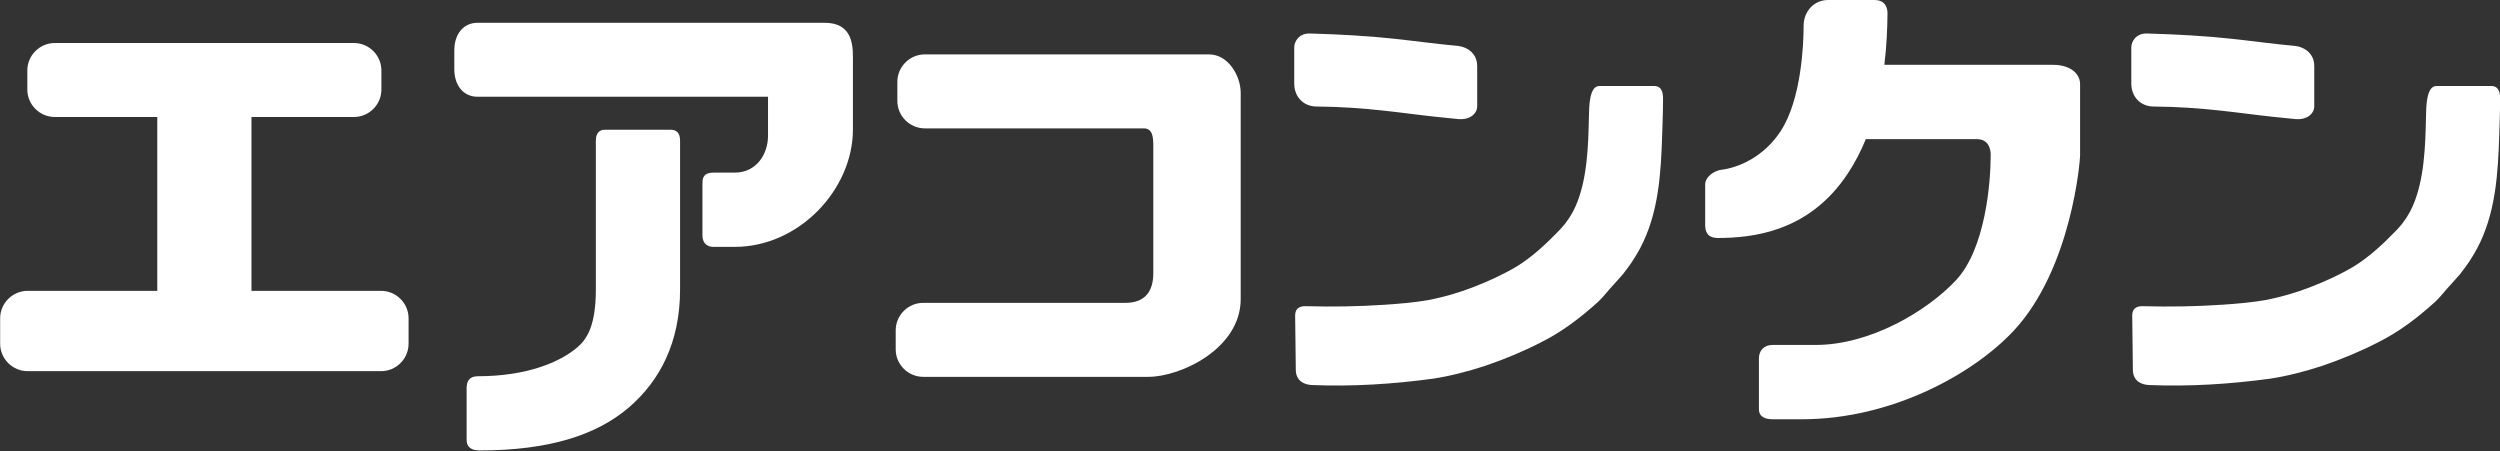
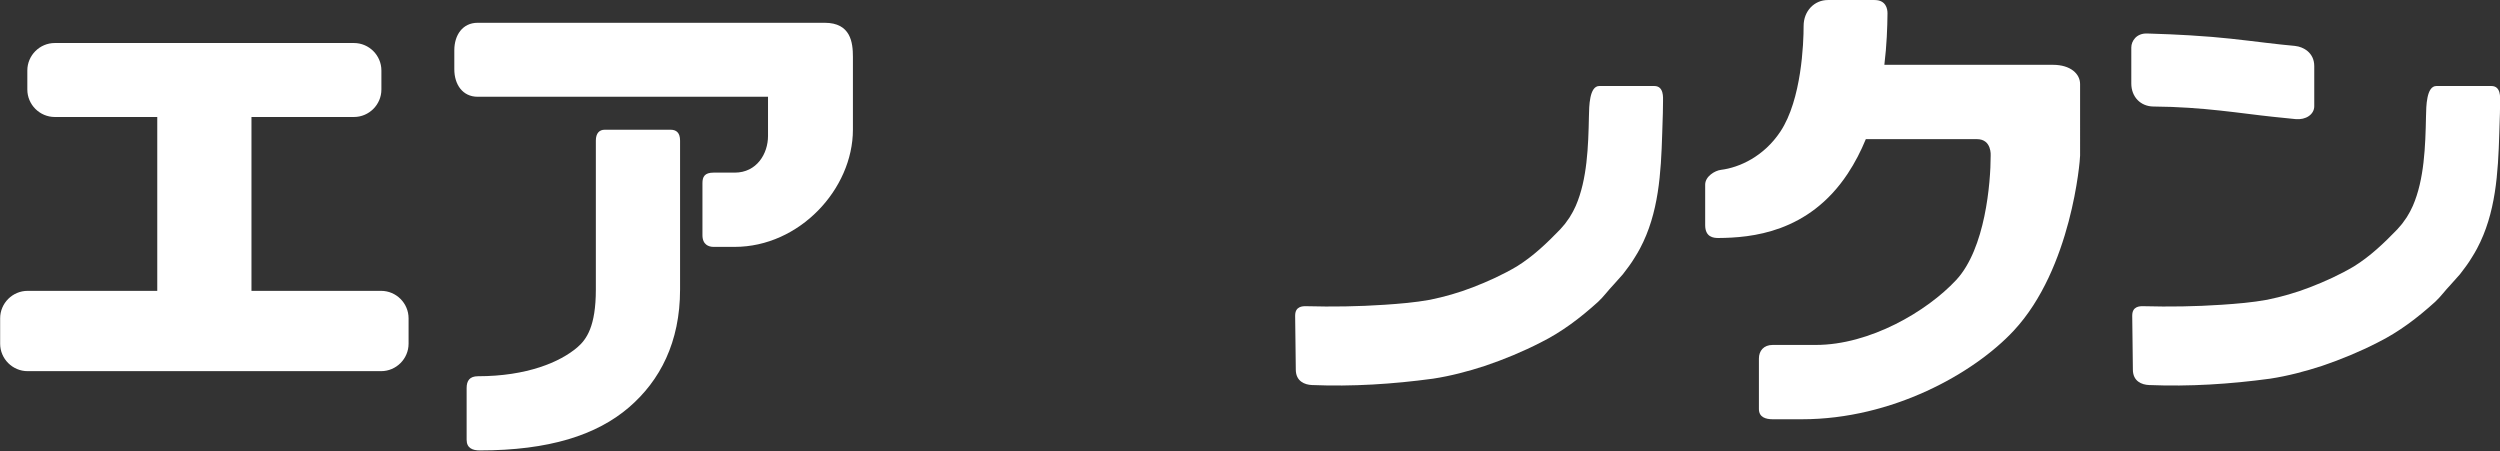
<svg xmlns="http://www.w3.org/2000/svg" viewBox="0 0 2775 500.59">
  <rect x="0" y="0" width="2775" height="500.59" fill="#333333" stroke="none" />
  <g id="a" />
  <g id="b">
    <g>
      <path d="M423.03,322.85h-143.9V129.86h113.73c16.77,0,30.49-13.72,30.49-30.49v-21.13c0-16.77-13.72-30.49-30.49-30.49H60.83c-16.77,0-30.49,13.72-30.49,30.49v21.13c0,16.77,13.72,30.49,30.49,30.49h113.73v192.99H30.65c-16.77,0-30.49,13.72-30.49,30.49v28.15c0,16.77,13.72,30.49,30.49,30.49H423.03c16.77,0,30.49-13.72,30.49-30.49v-28.15c0-16.77-13.72-30.49-30.49-30.49Z" style="fill:#ffffff;" />
      <path d="M517.96,488.23v-57.55c0-7.95,3.27-13.06,12.63-13.06,54.08,0,91.12-15.63,110.3-32.12,10.14-8.72,20.5-23.14,20.5-64.05V156.02c0-8.39,4.17-12.02,9.79-12.02h73.22c6.08,0,10.47,3.1,10.47,12.02v165.42c0,58.38-22.3,101.13-56.68,130.69-35.87,30.84-88.75,47.84-165.73,47.84-7.95,0-14.5-2.61-14.5-11.74Z" style="fill:#ffffff;" />
      <path d="M862.22,25.29h-332.02c-16.77,0-25.91,13.72-25.91,30.49v21.13c0,16.77,9.14,30.49,25.91,30.49h322.3v43.51c0,19.65-12.42,40.7-36.99,40.7h-23.51c-9.82,0-12.28,4.56-12.28,11.58v57.9c0,10.53,7.02,12.94,12.28,12.94h23.51c71.78,0,131.23-64.11,131.23-130.14V63.19c0-15.91-2.34-37.9-31.35-37.9h-53.18Z" style="fill:#ffffff;" />
-       <path d="M1342.08,60.38h-315.53c-16.77,0-30.49,13.72-30.49,30.49v21.13c0,16.77,13.72,30.49,30.49,30.49h243.01c9.82,0,10.6,9.59,10.6,19.42v141.29c0,18.71-7.79,32.98-31.18,32.98h-224.26c-16.77,0-30.49,13.72-30.49,30.49v21.13c0,16.77,13.72,30.49,30.49,30.49h249.85c36.4,0,102.6-31.58,102.6-86.32V102.96c0-18.71-13.8-42.57-35.09-42.57Z" style="fill:#ffffff;" />
      <g>
-         <path d="M1619.03,132.21c-6.37-.62-14.57-1.47-25.35-2.59-35.61-3.71-77.08-10.99-132.5-11.39-14.07-.1-24.58-10.48-24.58-25.56V52.66c0-7.02,5.62-15.87,17.55-15.48,6.52,.21,38.07,1,71.74,3.76,27.92,2.29,57.12,6.42,76.16,8.4,5.63,.59,9.19,.89,16.97,1.75s20.65,6.83,20.65,22.27v44.56c0,9.12-9.39,15.38-20.62,14.28Z" style="fill:#ffffff;" />
        <path d="M1437.63,350.22c0-10.18,8.18-10.45,12.28-10.34,28.88,.79,58.19,.35,86.8-1.58,17.2-1.17,33.93-2.53,50.69-5.57,15.93-3.27,32.12-7.86,47.32-13.78,16.76-6.45,33.58-14.11,49-23.26,18.2-11.3,33.44-25.9,48.12-41.1,1.7-2.04,3.48-4.11,5.26-6.07,.9-1.33,4.15-5.68,5.05-7.08,.7-1.24,2.22-3.81,2.96-5.04,1.57-2.5,2.63-5.36,4.01-7.96,12.7-29.27,13.91-65.92,14.59-99.47,.22-10.89,.41-33.5,11.55-33.5h60.97c10.88,0,9.72,12.98,9.72,17.19s-.19,18.04-.91,35.69c-1.34,43.49-3.76,88.33-24.7,127.58-1.38,2.81-4.07,7.08-5.73,9.81-3.87,6.52-8.62,12.72-13.22,18.7-3.41,3.93-6.98,7.9-10.49,11.75-5.92,6.14-10.77,13.04-17.03,18.84-19.4,17.58-40.27,33.48-63.62,45.07-19.69,10.13-40.94,18.92-61.92,26.02-18.7,6.11-38.2,11.24-57.68,14.21-44.7,6.06-89.56,8.9-134.4,7.06-8.1-.33-17.92-4.19-17.92-17.17s-.72-49.83-.72-60Z" style="fill:#ffffff;" />
      </g>
      <g>
        <path d="M2548.18,132.21c-6.37-.62-14.57-1.47-25.35-2.59-35.61-3.71-77.08-10.99-132.5-11.39-14.07-.1-24.58-10.48-24.58-25.56V52.66c0-7.02,5.62-15.87,17.55-15.48,6.52,.21,38.07,1,71.74,3.76,27.92,2.29,57.12,6.42,76.16,8.4,5.63,.59,9.19,.89,16.97,1.75s20.65,6.83,20.65,22.27v44.56c0,9.12-9.39,15.38-20.62,14.28Z" style="fill:#ffffff;" />
        <path d="M2366.79,350.22c0-10.18,8.18-10.45,12.28-10.34,28.88,.79,58.19,.35,86.8-1.58,17.2-1.17,33.93-2.53,50.69-5.57,15.93-3.27,32.12-7.86,47.32-13.78,16.76-6.45,33.58-14.11,49-23.26,18.2-11.3,33.44-25.9,48.12-41.1,1.7-2.04,3.48-4.11,5.26-6.07,.9-1.33,4.15-5.68,5.05-7.08,.7-1.24,2.22-3.81,2.96-5.04,1.57-2.5,2.63-5.36,4.01-7.96,12.7-29.27,13.91-65.92,14.59-99.47,.22-10.89,.41-33.5,11.55-33.5h60.97c10.88,0,9.72,12.98,9.72,17.19s-.19,18.04-.91,35.69c-1.34,43.49-3.76,88.33-24.7,127.58-1.38,2.81-4.07,7.08-5.73,9.81-3.87,6.52-8.62,12.72-13.22,18.7-3.41,3.93-6.98,7.9-10.49,11.75-5.92,6.14-10.77,13.04-17.03,18.84-19.4,17.58-40.27,33.48-63.62,45.07-19.69,10.13-40.94,18.92-61.92,26.02-18.7,6.11-38.2,11.24-57.68,14.21-44.7,6.06-89.56,8.9-134.4,7.06-8.1-.33-17.92-4.19-17.92-17.17s-.72-49.83-.72-60Z" style="fill:#ffffff;" />
      </g>
      <path d="M2278.72,71.94h-187.08c2.68-21.98,3.33-41.86,3.48-57.17,.05-4.84-1.67-14.74-14.3-14.74h-51.93c-14.74,0-26.88,11.93-26.88,28.77,0,18.95-2.21,81.66-25.76,117.2-18.4,27.77-45.62,40-66.02,42.53-6.75,.84-17.49,7.29-17.49,16.42v44.91c0,13.33,9.1,14.35,14.73,14.31,36.3-.27,99.94-5.69,143.45-71.36,8.12-12.25,14.73-25.19,20.14-38.37h123.33c16.72,0,15.25,18.4,15.25,18.4,0,30.01-5.91,103.24-38.34,138.02-32.54,34.91-95.88,72.01-155.75,72.01h-47.91c-10.01,0-15.25,6.64-15.25,15.06v56.14c0,9.12,7.72,11.29,15.25,11.29h32.65c100.17,0,190.79-50.94,234.9-98.26,64.33-69,73.71-189.19,73.71-194.28V93.29c0-11.3-10.54-21.35-30.19-21.35Z" style="fill:#ffffff;" />
    </g>
  </g>
</svg>